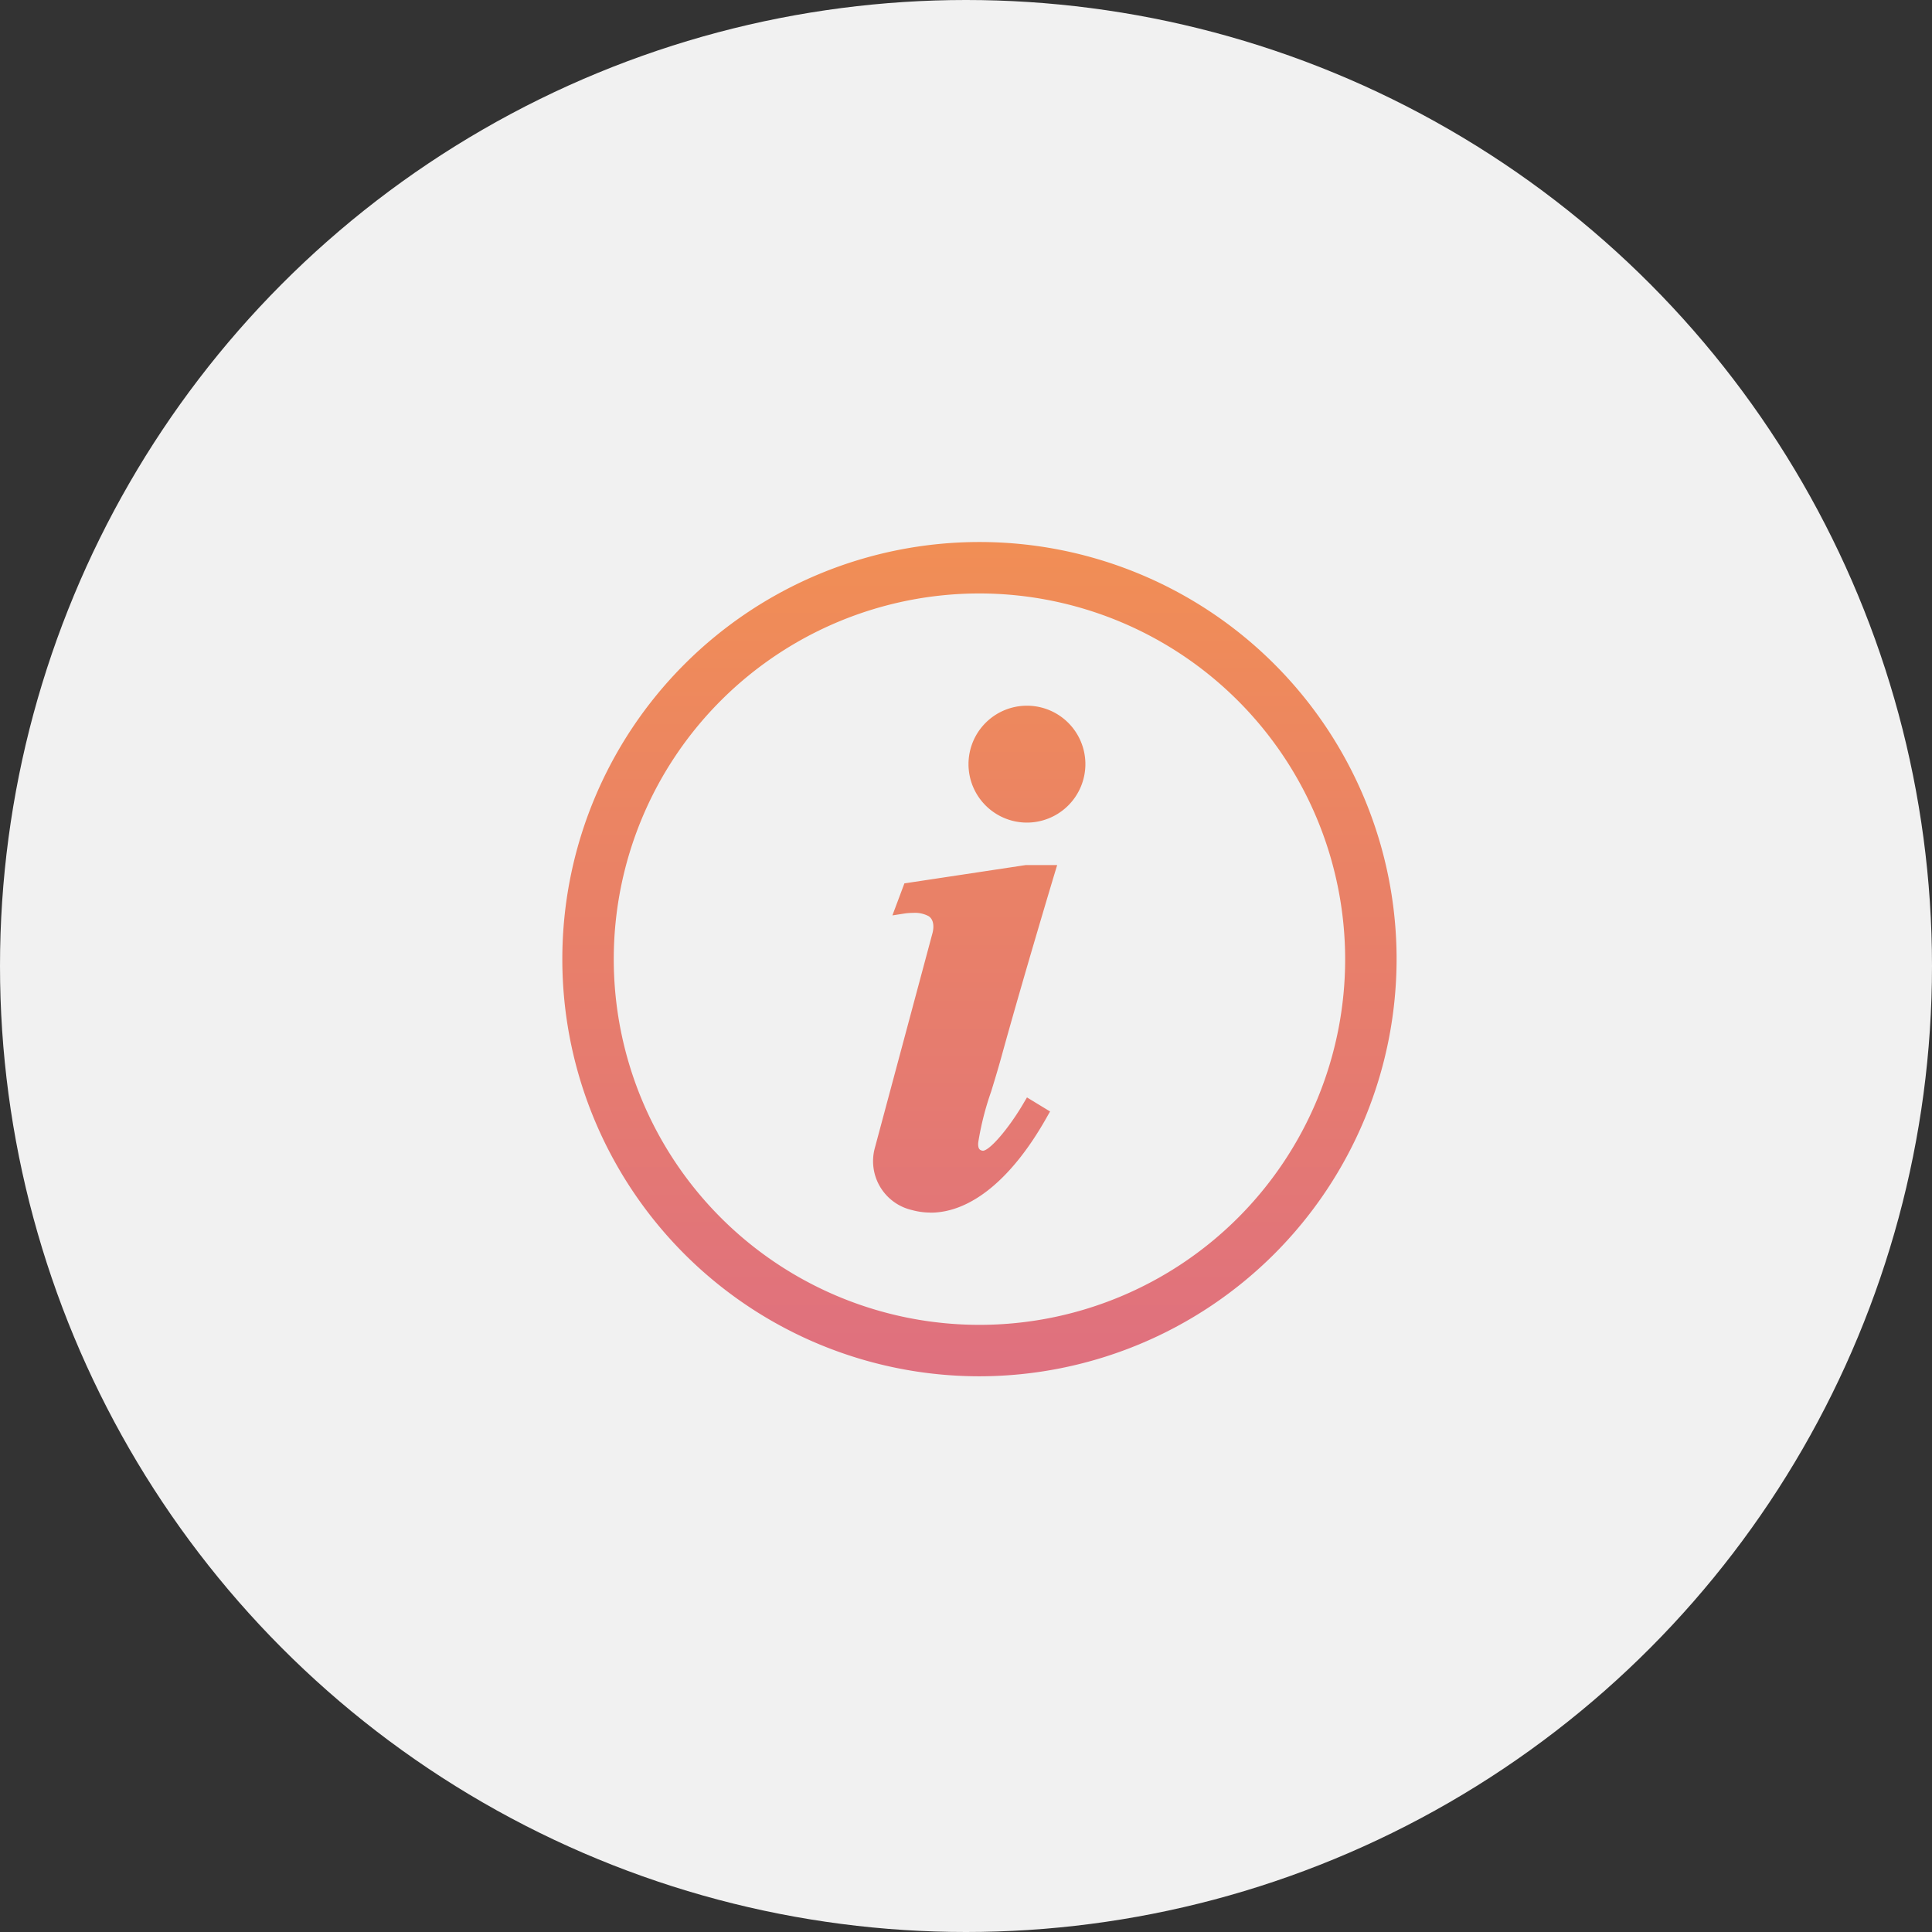
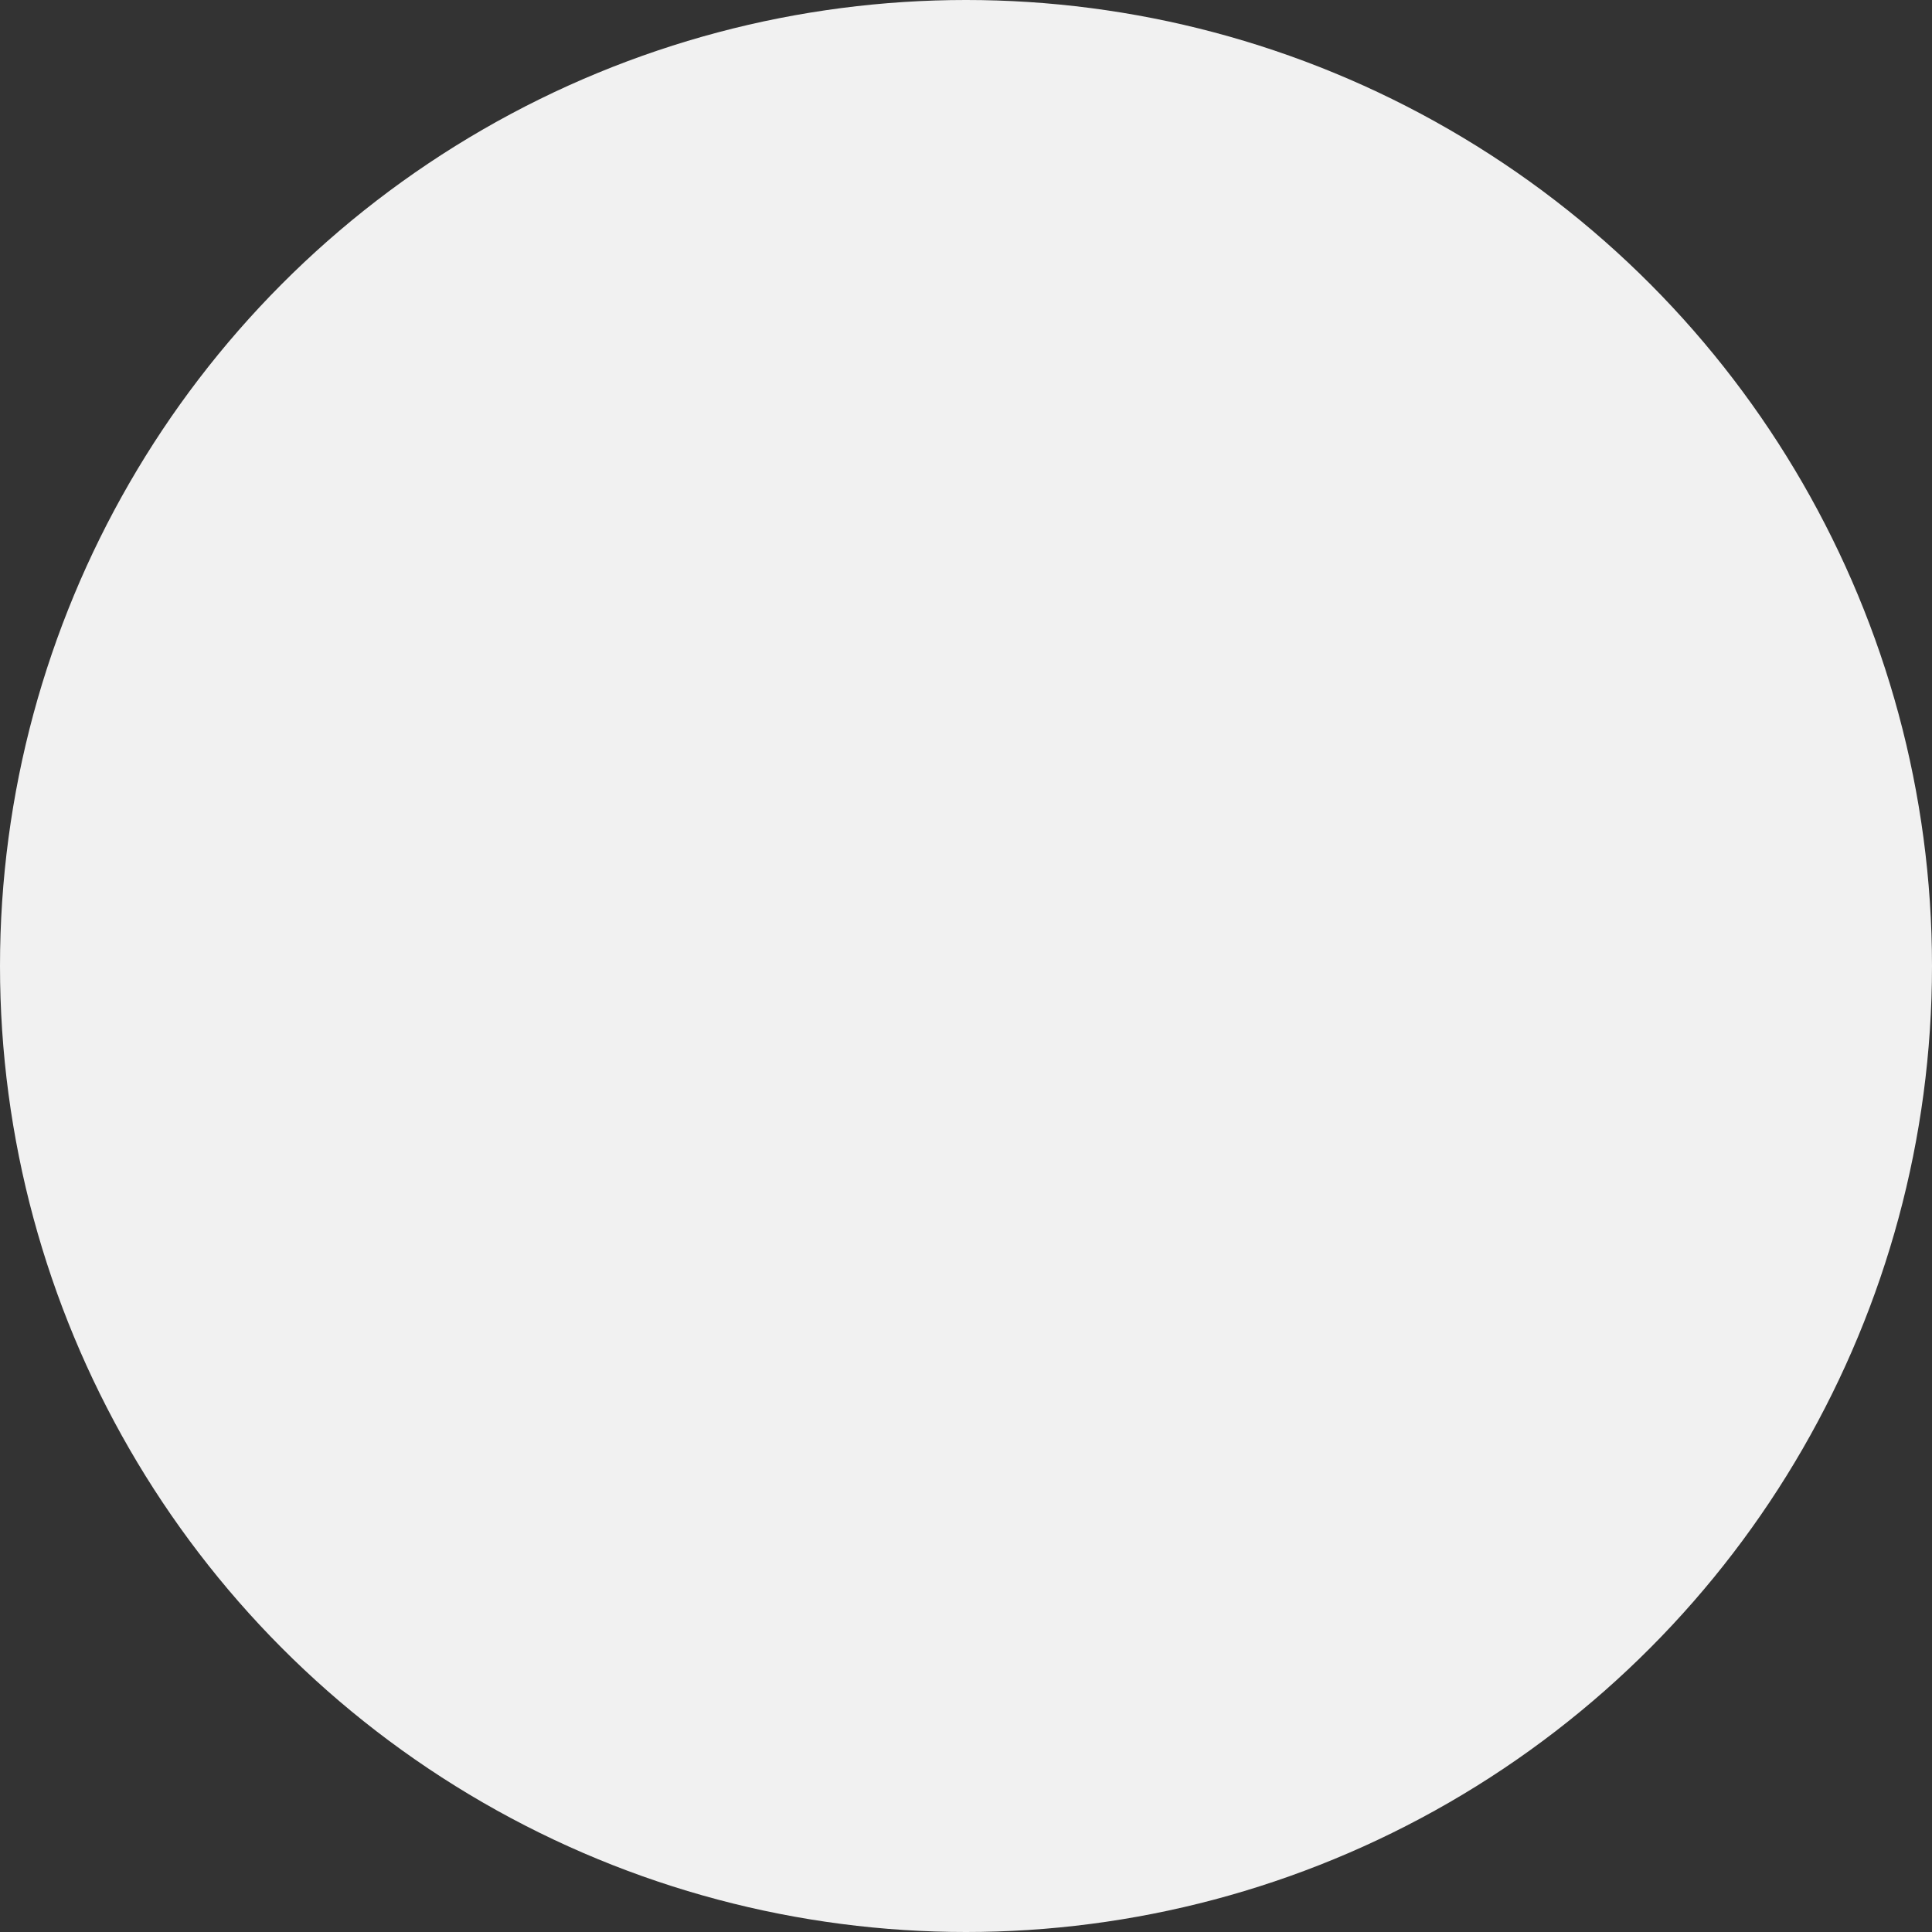
<svg xmlns="http://www.w3.org/2000/svg" width="88" height="88" viewBox="0 0 88 88">
  <rect x="0" y="0" width="88" height="88" fill="#333333" stroke="none" />
  <defs>
    <linearGradient id="linear-gradient" x1="0.5" x2="0.5" y2="1" gradientUnits="objectBoundingBox">
      <stop offset="0" stop-color="#f18e55" />
      <stop offset="1" stop-color="#df707f" />
    </linearGradient>
  </defs>
  <g id="sub_icon3" transform="translate(-1426 -1035)">
    <circle id="楕円形_21" data-name="楕円形 21" cx="44" cy="44" r="44" transform="translate(1426 1035)" fill="#f1f1f1" />
-     <path id="checkup_sub3" d="M19,38A19,19,0,1,1,38,19,19.022,19.022,0,0,1,19,38M19,2.343A16.657,16.657,0,1,0,35.657,19,16.676,16.676,0,0,0,19,2.343m-2.229,28.2a3.19,3.19,0,0,1-.851-.116,2.285,2.285,0,0,1-1.687-2.82l2.619-9.761c.007-.022.176-.567-.16-.8a1.315,1.315,0,0,0-.711-.153,2.8,2.8,0,0,0-.38.026l-.566.088.546-1.458,5.532-.835,1.427,0-.131.431c-.013.047-1.395,4.629-2.416,8.329-.151.546-.311,1.071-.462,1.561a13.308,13.308,0,0,0-.587,2.315c-.026.327.1.355.205.378.312,0,1.172-1,1.843-2.138l.172-.292,1.052.64-.16.282c-1.572,2.791-3.451,4.327-5.287,4.327M21.163,12.78a2.662,2.662,0,1,1,2.662-2.662,2.665,2.665,0,0,1-2.662,2.662" transform="translate(1451.613 1059.688)" fill="url(#linear-gradient)" />
  </g>
</svg>